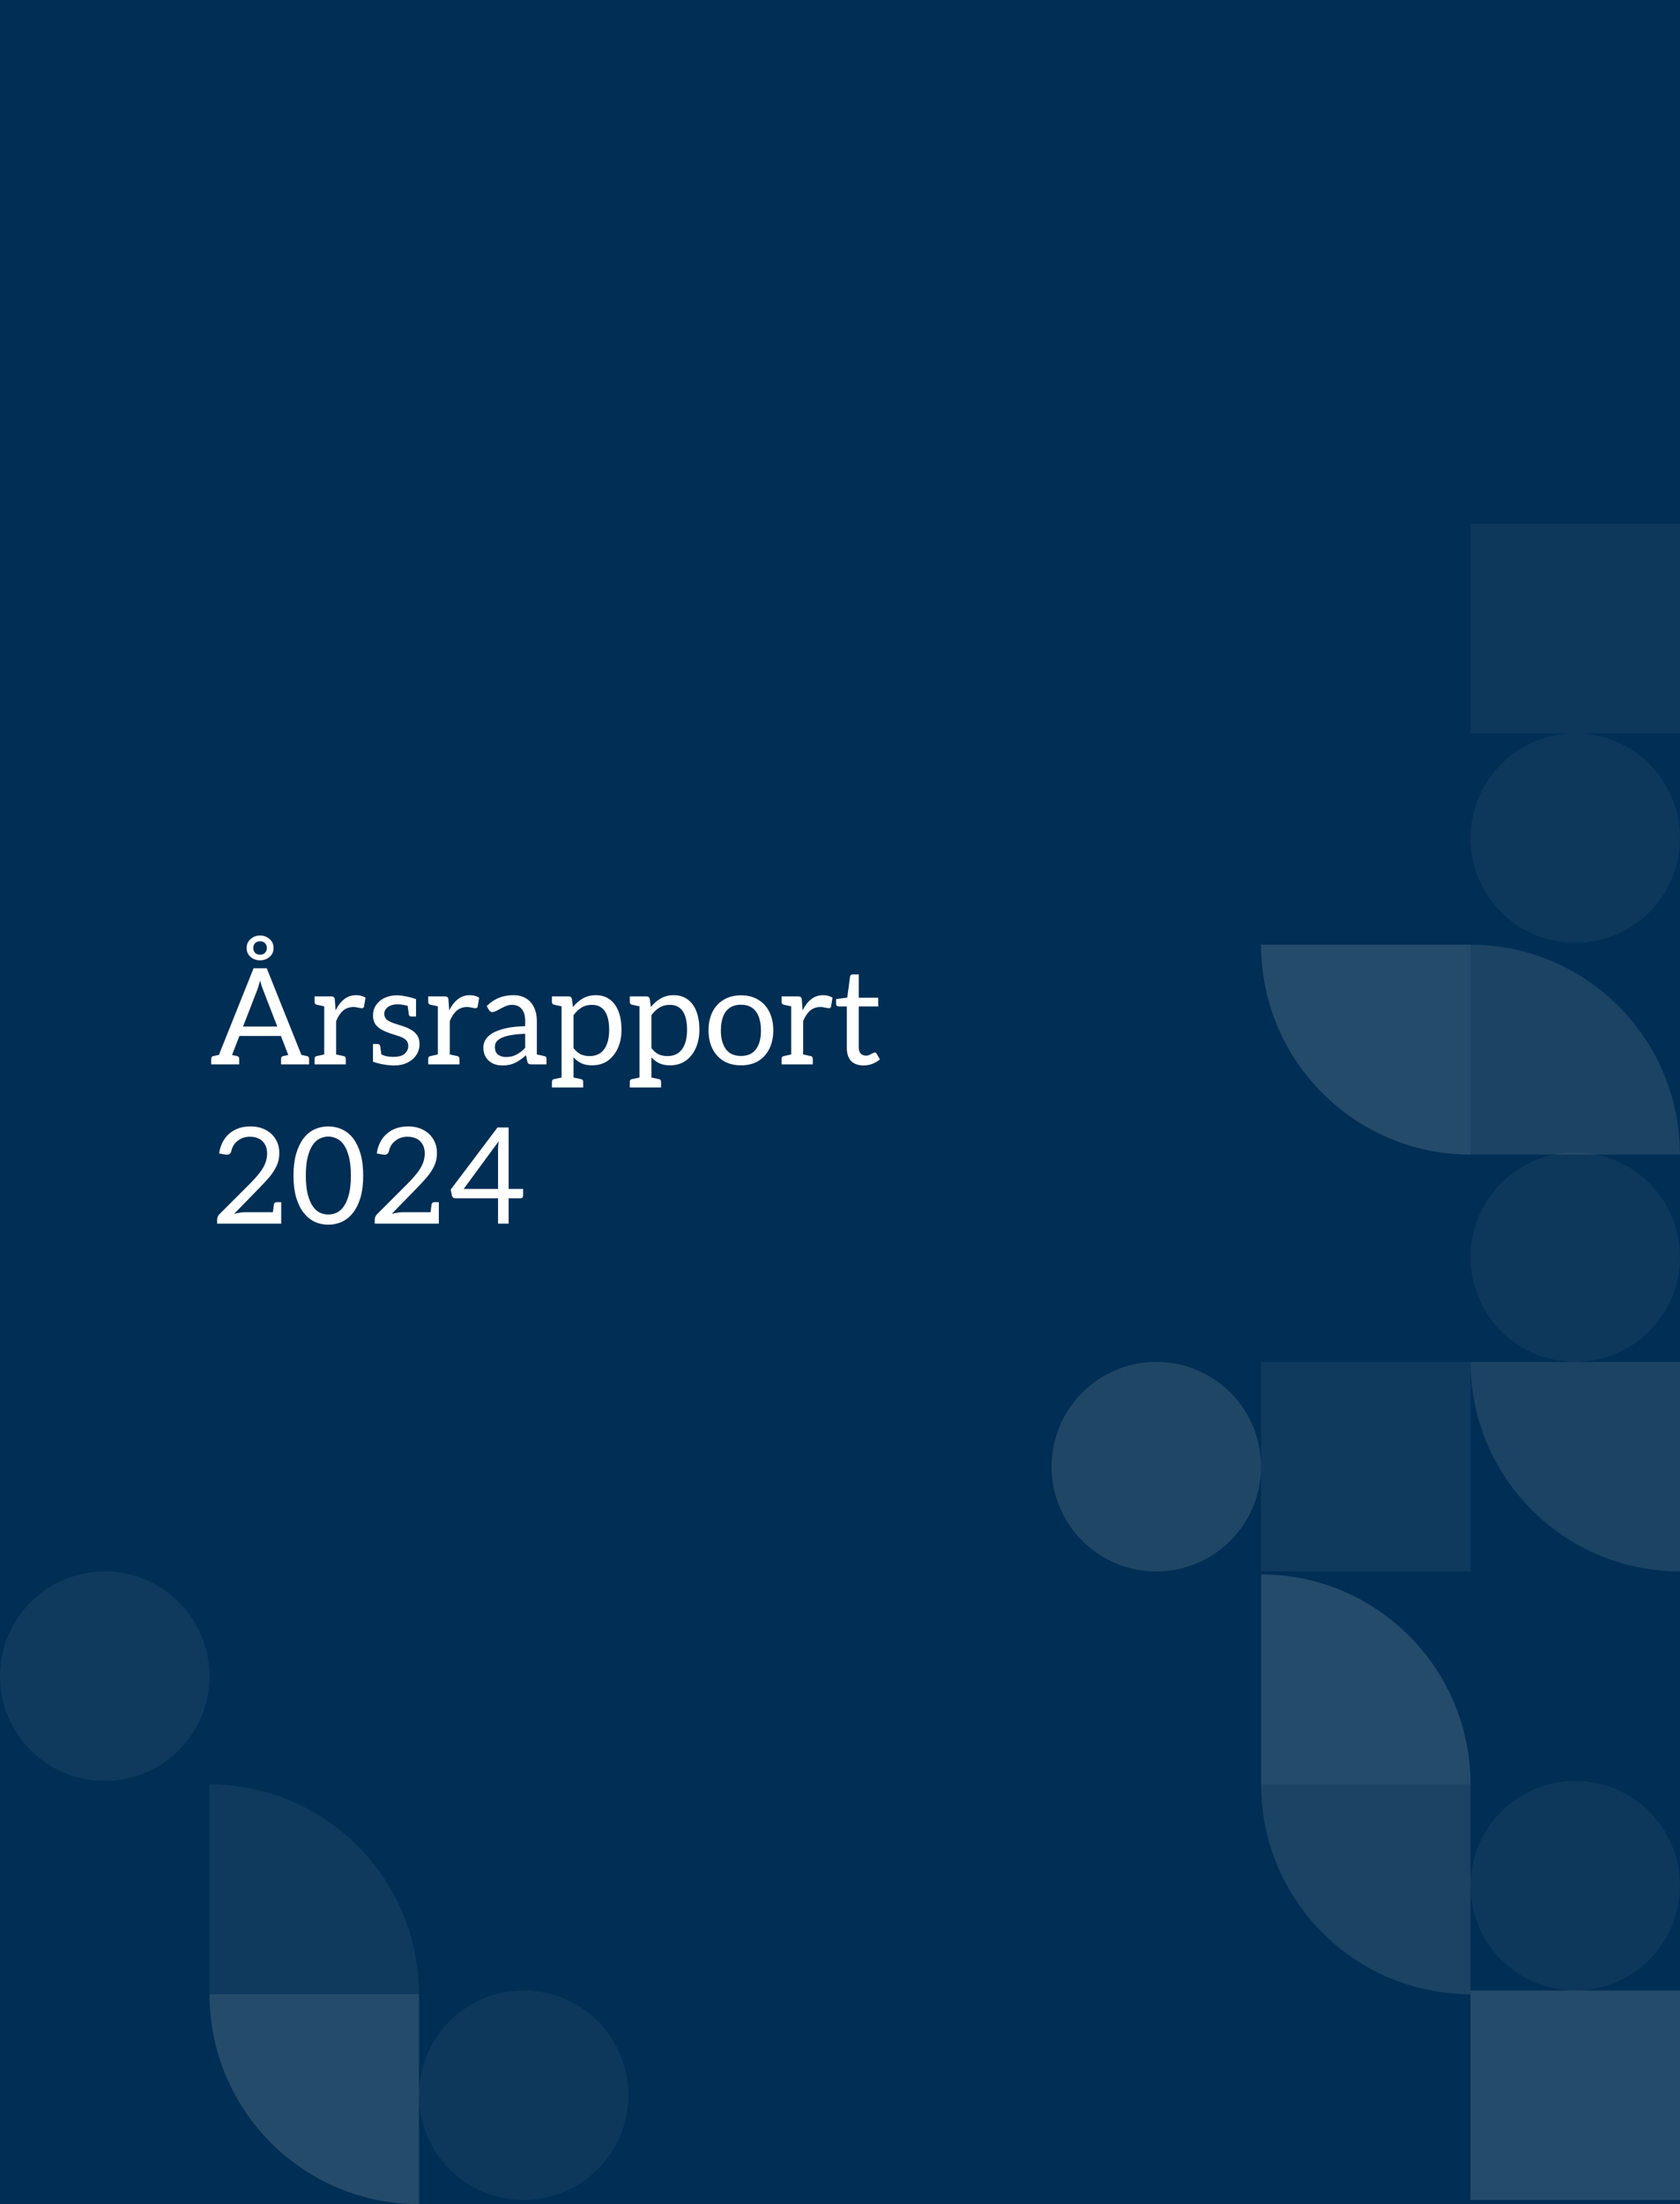
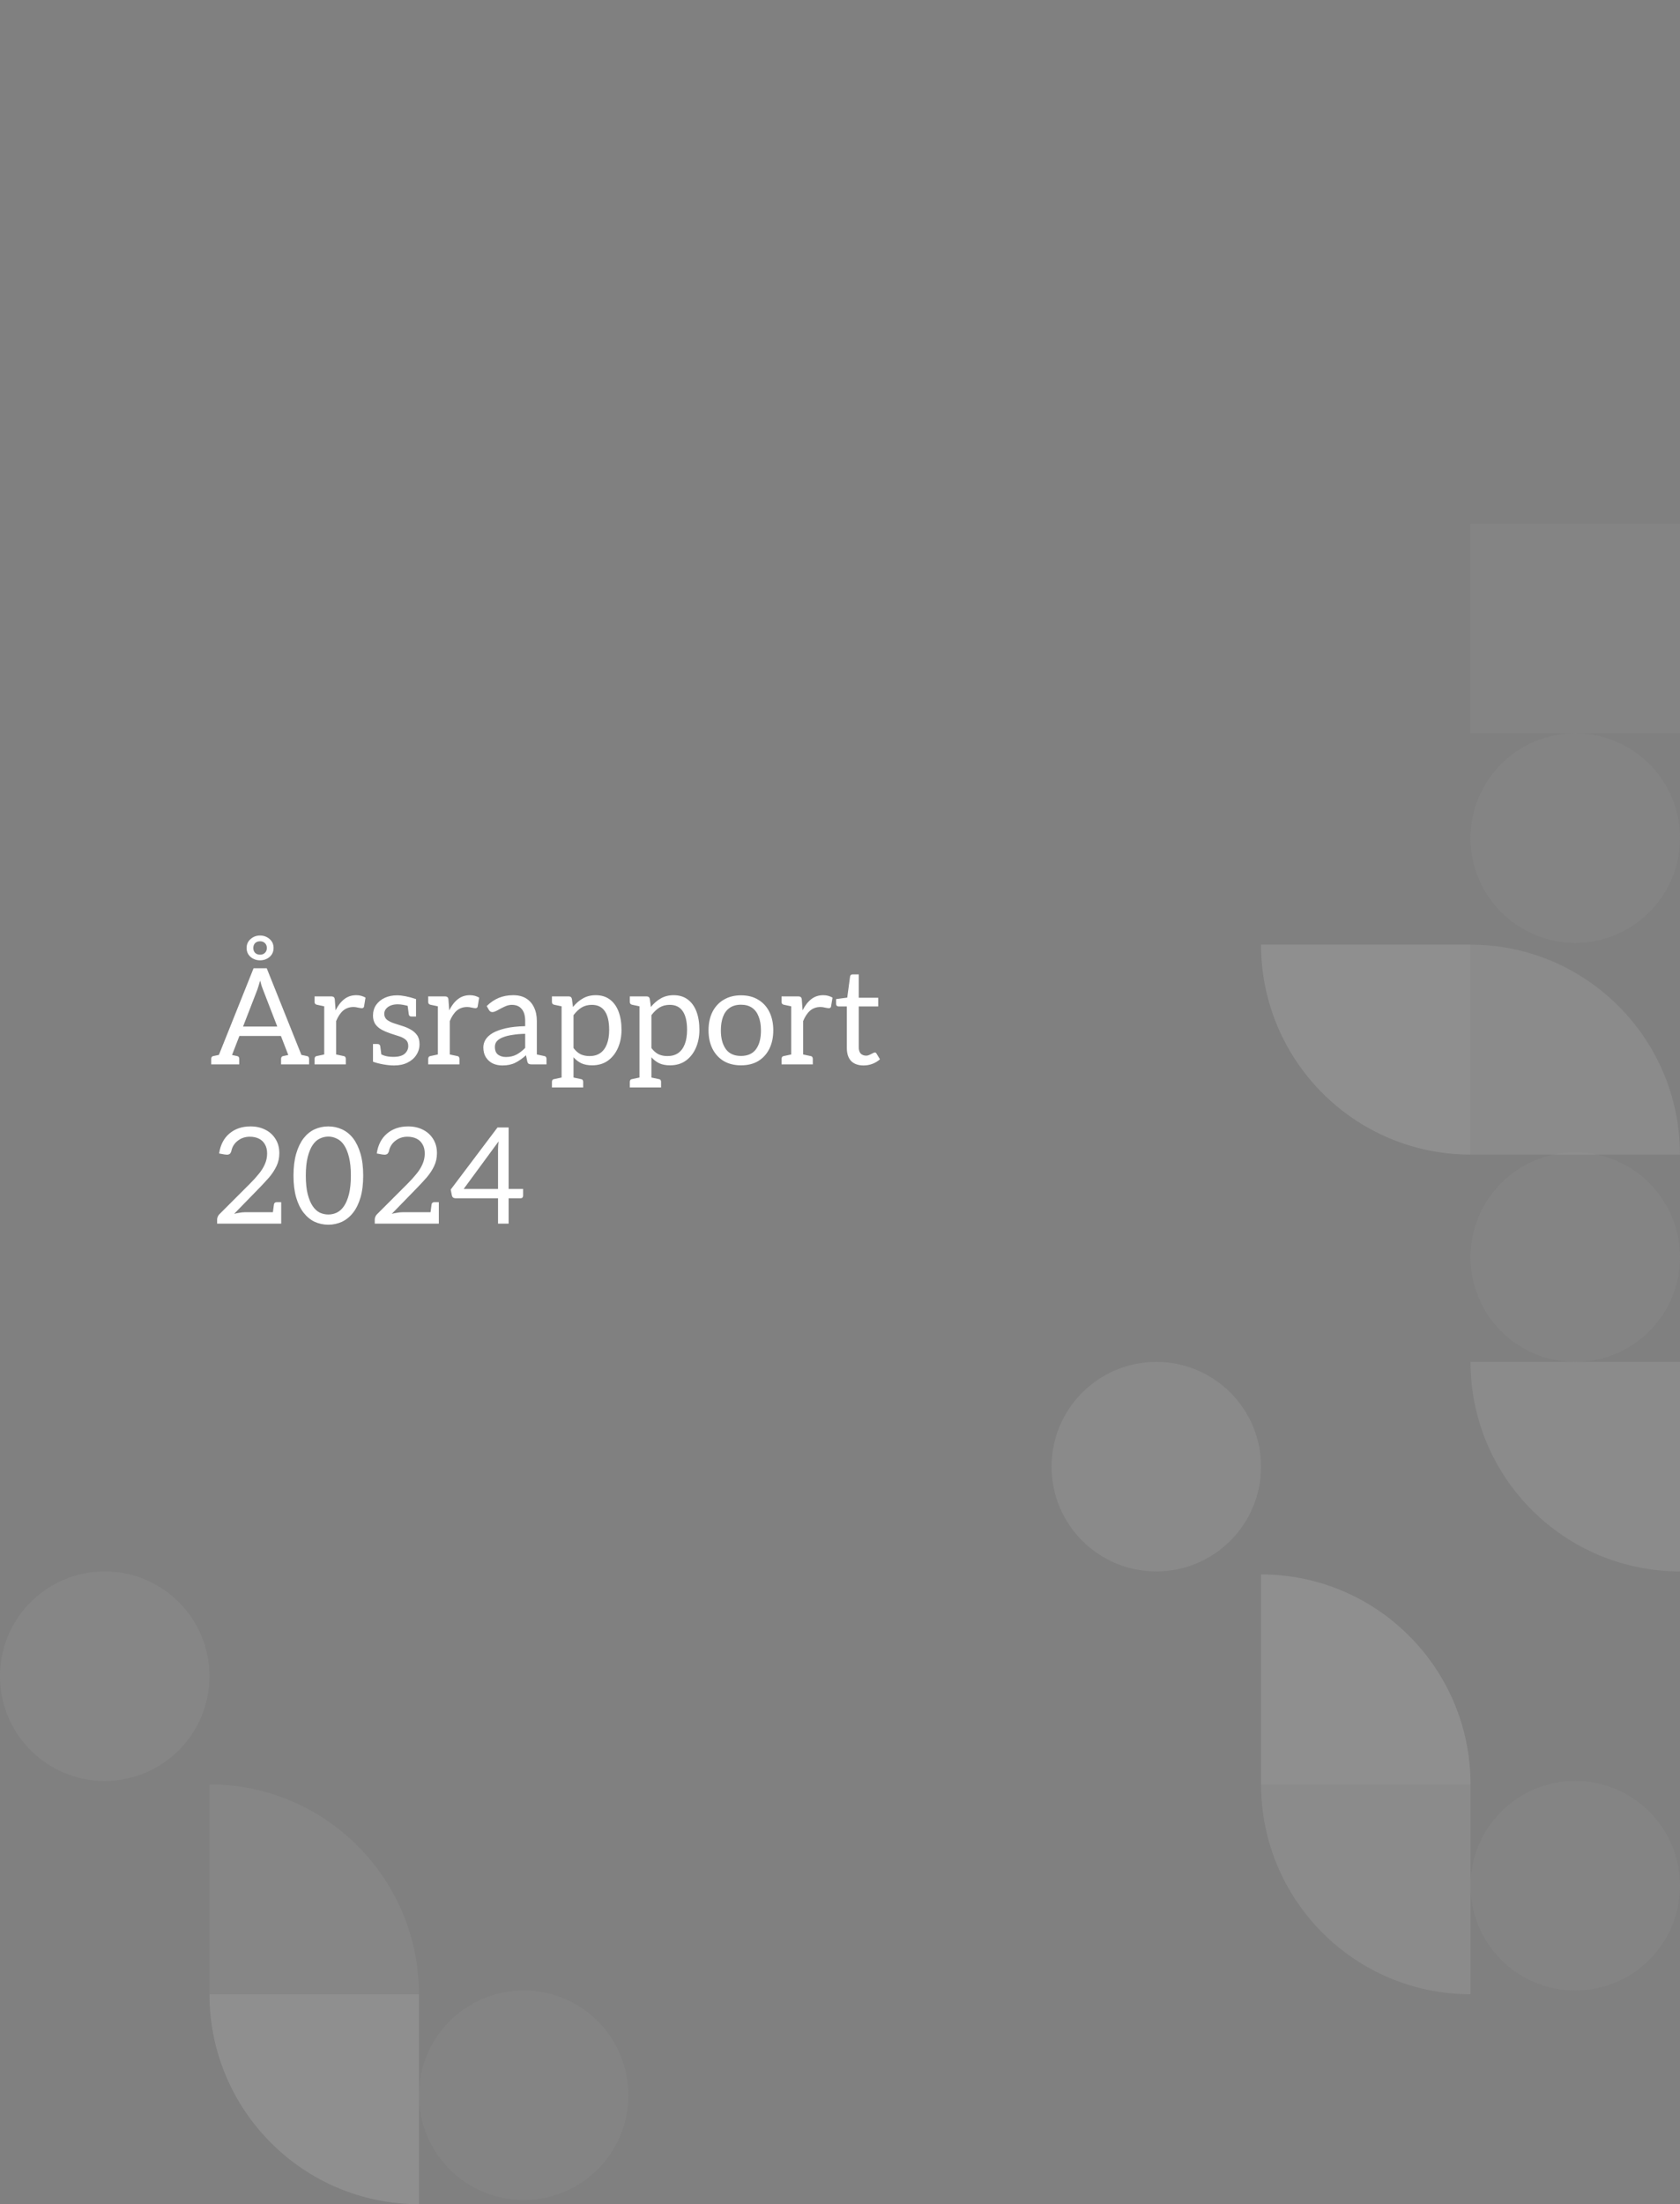
<svg xmlns="http://www.w3.org/2000/svg" width="401" height="526" viewBox="0 0 401 526" fill="none">
  <rect x="0" y="0" width="401" height="526" fill="#808080" stroke="none" />
  <g clip-path="url(#clip0_649_5)">
-     <rect width="401" height="526" fill="#002E54" />
    <path d="M49.996 400C49.996 413.806 38.803 424.999 24.996 424.999C11.189 424.999 0 413.806 0 400C0 386.193 11.193 375 25 375C38.807 375 49.999 386.193 49.999 400" fill="#D9D9D9" fill-opacity="0.07" />
    <path d="M149.993 499.998C149.993 513.804 138.8 524.997 124.993 524.997C111.186 524.997 99.997 513.804 99.997 499.998C99.997 486.191 111.19 474.998 124.997 474.998C138.804 474.998 149.996 486.191 149.996 499.998" fill="#BCBEC0" fill-opacity="0.07" />
    <path d="M400.996 450C400.996 463.806 389.803 474.999 375.996 474.999C362.189 474.999 351 463.806 351 450C351 436.193 362.193 425 376 425C389.807 425 400.999 436.193 400.999 450" fill="#BCBEC0" fill-opacity="0.07" />
    <path d="M400.996 300C400.996 313.806 389.803 324.999 375.996 324.999C362.189 324.999 351 313.806 351 300C351 286.193 362.193 275 376 275C389.807 275 400.999 286.193 400.999 300" fill="#BCBEC0" fill-opacity="0.07" />
    <path d="M400.996 200C400.996 213.806 389.803 224.999 375.996 224.999C362.189 224.999 351 213.806 351 200C351 186.193 362.193 175 376 175C389.807 175 400.999 186.193 400.999 200" fill="#BCBEC0" fill-opacity="0.07" />
    <path d="M300.996 350C300.996 363.806 289.803 374.999 275.996 374.999C262.189 374.999 251 363.806 251 350C251 336.193 262.193 325 276 325C289.807 325 300.999 336.193 300.999 350" fill="#BCBEC0" fill-opacity="0.17" />
    <path d="M100.001 475.916C100.001 448.251 77.614 425.821 50.002 425.821V475.916H100.001Z" fill="#D9D9D9" fill-opacity="0.07" />
    <path d="M100.001 526.001C72.389 526.001 50.002 503.571 50.002 475.906H100.001V526.001Z" fill="#DCDDDE" fill-opacity="0.17" />
    <path d="M350.999 425.808C350.999 398.144 328.612 375.714 301 375.714V425.808H350.999Z" fill="#D9D9D9" fill-opacity="0.17" />
    <path d="M351 475.893C323.387 475.893 301 453.463 301 425.799H351V475.893Z" fill="#DCDDDE" fill-opacity="0.12" />
    <path d="M350.989 225.429C378.601 225.429 400.989 247.859 400.989 275.523H350.989V225.429Z" fill="#D9D9D9" fill-opacity="0.12" />
    <path d="M301 225.429C301 253.093 323.387 275.523 350.999 275.523V225.429H301Z" fill="#DCDDDE" fill-opacity="0.17" />
-     <path d="M401 475H351V525H401V475Z" fill="#DCDDDE" fill-opacity="0.17" />
-     <path d="M351 325H301V375H351V325Z" fill="#DCDDDE" fill-opacity="0.07" />
    <path d="M401 125H351V175H401V125Z" fill="#BCBEC0" fill-opacity="0.07" />
    <path d="M351 325C351 352.612 373.388 375 401 375V325H351Z" fill="#DCDDDE" fill-opacity="0.12" />
    <path d="M51.344 254L60.528 231.056H63.664L72.848 254H70.448C70.171 254 69.947 253.936 69.776 253.808C69.605 253.659 69.477 253.477 69.392 253.264L62.768 236.144C62.661 235.845 62.544 235.525 62.416 235.184C62.309 234.821 62.203 234.427 62.096 234C61.968 234.427 61.851 234.821 61.744 235.184C61.637 235.547 61.531 235.877 61.424 236.176L54.8 253.264C54.736 253.456 54.608 253.627 54.416 253.776C54.245 253.925 54.021 254 53.744 254H51.344ZM53.712 254V252.016H55.408V254H53.712ZM56.56 247.216L57.424 244.976H66.864L67.728 247.216H56.56ZM68.88 254V252.016H70.576V254H68.88ZM50.416 254V252.688C50.416 252.496 50.459 252.347 50.544 252.24C50.629 252.112 50.757 252.037 50.928 252.016L53.328 251.504L53.68 254H50.416ZM53.84 254L54.192 251.504L56.592 252.016C56.763 252.037 56.891 252.112 56.976 252.24C57.061 252.347 57.104 252.496 57.104 252.688V254H53.84ZM67.088 254V252.688C67.088 252.496 67.131 252.347 67.216 252.24C67.301 252.112 67.429 252.037 67.6 252.016L70 251.504L70.352 254H67.088ZM70.512 254L70.864 251.504L73.264 252.016C73.435 252.037 73.563 252.112 73.648 252.24C73.733 252.347 73.776 252.496 73.776 252.688V254H70.512ZM62.064 229.168C61.211 229.168 60.464 228.901 59.824 228.368C59.184 227.813 58.864 227.099 58.864 226.224C58.864 225.349 59.184 224.635 59.824 224.08C60.464 223.525 61.211 223.248 62.064 223.248C62.939 223.248 63.696 223.525 64.336 224.08C64.976 224.613 65.296 225.328 65.296 226.224C65.296 227.099 64.976 227.813 64.336 228.368C63.696 228.901 62.939 229.168 62.064 229.168ZM62.096 227.824C62.565 227.824 62.949 227.675 63.248 227.376C63.547 227.077 63.696 226.693 63.696 226.224C63.696 225.755 63.547 225.371 63.248 225.072C62.949 224.773 62.565 224.624 62.096 224.624C61.584 224.624 61.179 224.773 60.88 225.072C60.603 225.371 60.464 225.755 60.464 226.224C60.464 226.693 60.603 227.077 60.88 227.376C61.179 227.675 61.584 227.824 62.096 227.824ZM77.388 254V237.776H79.019C79.34 237.776 79.564 237.84 79.692 237.968C79.82 238.075 79.894 238.277 79.915 238.576L80.108 241.104C80.662 239.973 81.345 239.088 82.156 238.448C82.966 237.808 83.926 237.488 85.035 237.488C85.484 237.488 85.889 237.541 86.251 237.648C86.614 237.755 86.945 237.893 87.243 238.064L86.891 240.208C86.87 240.336 86.806 240.432 86.7 240.496C86.614 240.56 86.507 240.592 86.379 240.592C86.23 240.592 85.942 240.549 85.516 240.464C85.089 240.357 84.716 240.304 84.395 240.304C83.414 240.304 82.582 240.592 81.9 241.168C81.238 241.744 80.683 242.576 80.236 243.664V254H77.388ZM79.275 254L79.627 251.504L82.028 252.016C82.198 252.037 82.326 252.112 82.412 252.24C82.497 252.347 82.54 252.496 82.54 252.688V254H79.275ZM75.084 254V252.688C75.084 252.496 75.126 252.347 75.212 252.24C75.297 252.112 75.425 252.037 75.596 252.016L77.996 251.504L78.347 254H75.084ZM78.347 237.776L77.996 240.272L75.596 239.76C75.425 239.717 75.297 239.643 75.212 239.536C75.126 239.429 75.084 239.28 75.084 239.088V237.776H78.347ZM94.055 254.256C93.287 254.256 92.424 254.171 91.463 254C90.525 253.829 89.714 253.616 89.031 253.36V250.992L90.439 251.312C90.717 251.504 91.154 251.707 91.751 251.92C92.37 252.112 93.085 252.208 93.895 252.208C95.112 252.208 96.007 251.963 96.584 251.472C97.159 250.96 97.448 250.341 97.448 249.616C97.448 248.976 97.255 248.485 96.871 248.144C96.487 247.803 95.975 247.525 95.335 247.312C94.695 247.099 94.002 246.875 93.255 246.64C92.487 246.384 91.784 246.085 91.144 245.744C90.504 245.403 89.992 244.965 89.608 244.432C89.224 243.877 89.031 243.184 89.031 242.352C89.031 241.392 89.277 240.549 89.767 239.824C90.279 239.099 90.962 238.533 91.816 238.128C92.69 237.723 93.671 237.52 94.76 237.52C95.378 237.52 96.061 237.595 96.808 237.744C97.576 237.893 98.407 238.117 99.303 238.416V240.336L97.608 240.112C97.159 239.984 96.701 239.877 96.231 239.792C95.784 239.707 95.346 239.664 94.919 239.664C94.301 239.664 93.746 239.76 93.255 239.952C92.786 240.144 92.413 240.411 92.135 240.752C91.858 241.093 91.719 241.488 91.719 241.936C91.719 242.533 91.944 243.013 92.391 243.376C92.861 243.717 93.426 243.995 94.088 244.208C94.749 244.421 95.378 244.624 95.975 244.816C96.68 245.029 97.341 245.307 97.96 245.648C98.6 245.989 99.122 246.437 99.528 246.992C99.933 247.547 100.136 248.272 100.136 249.168C100.136 250.128 99.879 250.992 99.368 251.76C98.877 252.528 98.173 253.136 97.255 253.584C96.359 254.032 95.293 254.256 94.055 254.256ZM97.255 239.664L99.303 240.08V242.576H98.248C98.034 242.576 97.874 242.533 97.767 242.448C97.661 242.341 97.597 242.213 97.576 242.064L97.255 239.664ZM91.079 252.048L89.031 251.632V249.136H90.088C90.322 249.136 90.482 249.189 90.567 249.296C90.674 249.381 90.738 249.499 90.76 249.648L91.079 252.048ZM104.513 254V237.776H106.145C106.465 237.776 106.689 237.84 106.817 237.968C106.945 238.075 107.019 238.277 107.041 238.576L107.233 241.104C107.787 239.973 108.47 239.088 109.281 238.448C110.091 237.808 111.051 237.488 112.161 237.488C112.609 237.488 113.014 237.541 113.377 237.648C113.739 237.755 114.07 237.893 114.369 238.064L114.017 240.208C113.995 240.336 113.931 240.432 113.825 240.496C113.739 240.56 113.633 240.592 113.505 240.592C113.355 240.592 113.067 240.549 112.641 240.464C112.214 240.357 111.841 240.304 111.521 240.304C110.539 240.304 109.707 240.592 109.025 241.168C108.363 241.744 107.809 242.576 107.361 243.664V254H104.513ZM106.401 254L106.753 251.504L109.153 252.016C109.323 252.037 109.451 252.112 109.536 252.24C109.622 252.347 109.665 252.496 109.665 252.688V254H106.401ZM102.209 254V252.688C102.209 252.496 102.251 252.347 102.337 252.24C102.422 252.112 102.55 252.037 102.721 252.016L105.121 251.504L105.473 254H102.209ZM105.473 237.776L105.121 240.272L102.721 239.76C102.55 239.717 102.422 239.643 102.337 239.536C102.251 239.429 102.209 239.28 102.209 239.088V237.776H105.473ZM119.915 254.256C119.061 254.256 118.293 254.096 117.611 253.776C116.928 253.435 116.384 252.944 115.979 252.304C115.573 251.664 115.371 250.875 115.371 249.936C115.371 249.296 115.541 248.688 115.883 248.112C116.245 247.515 116.821 246.981 117.611 246.512C118.4 246.064 119.424 245.691 120.683 245.392C121.963 245.093 123.52 244.923 125.355 244.88V243.632C125.355 242.373 125.077 241.424 124.523 240.784C123.989 240.123 123.2 239.792 122.155 239.792C121.6 239.792 121.013 239.941 120.395 240.24C119.797 240.517 119.243 240.805 118.731 241.104C118.219 241.381 117.813 241.52 117.515 241.52C117.323 241.52 117.152 241.467 117.003 241.36C116.875 241.253 116.768 241.125 116.683 240.976L116.171 240.08C117.067 239.205 118.027 238.555 119.051 238.128C120.096 237.701 121.248 237.488 122.507 237.488C123.723 237.488 124.747 237.744 125.579 238.256C126.411 238.768 127.04 239.483 127.467 240.4C127.915 241.317 128.139 242.395 128.139 243.632V254H126.891C126.613 254 126.389 253.957 126.219 253.872C126.048 253.787 125.931 253.605 125.867 253.328L125.547 251.824C124.693 252.592 123.84 253.189 122.987 253.616C122.133 254.043 121.109 254.256 119.915 254.256ZM120.747 252.24C121.707 252.24 122.549 252.048 123.275 251.664C124 251.28 124.693 250.747 125.355 250.064V246.704C124.245 246.725 123.243 246.811 122.347 246.96C121.451 247.088 120.683 247.28 120.043 247.536C119.424 247.771 118.944 248.08 118.603 248.464C118.283 248.827 118.123 249.275 118.123 249.808C118.123 250.661 118.368 251.28 118.859 251.664C119.371 252.048 120 252.24 120.747 252.24ZM127.179 254L127.531 251.504L129.931 252.016C130.101 252.037 130.229 252.112 130.315 252.24C130.4 252.347 130.443 252.496 130.443 252.688V254H127.179ZM134.044 259.504V237.776H135.74C136.166 237.776 136.422 237.979 136.508 238.384L136.764 240.304C137.446 239.451 138.236 238.768 139.132 238.256C140.028 237.744 141.052 237.488 142.204 237.488C143.526 237.488 144.646 237.829 145.564 238.512C146.481 239.195 147.174 240.155 147.644 241.392C148.113 242.629 148.348 244.091 148.348 245.776C148.348 247.333 148.07 248.752 147.516 250.032C146.961 251.312 146.161 252.336 145.116 253.104C144.07 253.851 142.812 254.224 141.34 254.224C140.337 254.224 139.484 254.064 138.78 253.744C138.076 253.403 137.446 252.923 136.892 252.304V259.504H134.044ZM140.7 252.016C141.724 252.016 142.577 251.781 143.26 251.312C143.964 250.821 144.497 250.107 144.86 249.168C145.222 248.229 145.404 247.099 145.404 245.776C145.404 243.813 145.062 242.331 144.38 241.328C143.697 240.304 142.662 239.792 141.276 239.792C140.337 239.792 139.516 240.005 138.812 240.432C138.129 240.859 137.489 241.467 136.892 242.256V250.096C137.425 250.8 138.001 251.301 138.62 251.6C139.238 251.877 139.932 252.016 140.7 252.016ZM135.004 237.776L134.652 240.272L132.252 239.76C132.081 239.717 131.953 239.643 131.868 239.536C131.782 239.429 131.74 239.28 131.74 239.088V237.776H135.004ZM131.74 259.504V258.192C131.74 258 131.782 257.84 131.868 257.712C131.953 257.605 132.081 257.541 132.252 257.52L134.652 257.008L135.004 259.504H131.74ZM135.932 259.504L136.284 257.008L138.684 257.52C138.854 257.541 138.982 257.605 139.068 257.712C139.153 257.84 139.196 258 139.196 258.192V259.504H135.932ZM152.638 259.504V237.776H154.334C154.76 237.776 155.016 237.979 155.102 238.384L155.358 240.304C156.04 239.451 156.83 238.768 157.726 238.256C158.622 237.744 159.646 237.488 160.798 237.488C162.12 237.488 163.24 237.829 164.158 238.512C165.075 239.195 165.768 240.155 166.238 241.392C166.707 242.629 166.942 244.091 166.942 245.776C166.942 247.333 166.664 248.752 166.11 250.032C165.555 251.312 164.755 252.336 163.71 253.104C162.664 253.851 161.406 254.224 159.934 254.224C158.931 254.224 158.078 254.064 157.374 253.744C156.67 253.403 156.04 252.923 155.486 252.304V259.504H152.638ZM159.294 252.016C160.318 252.016 161.171 251.781 161.854 251.312C162.558 250.821 163.091 250.107 163.454 249.168C163.816 248.229 163.998 247.099 163.998 245.776C163.998 243.813 163.656 242.331 162.974 241.328C162.291 240.304 161.256 239.792 159.87 239.792C158.931 239.792 158.11 240.005 157.406 240.432C156.723 240.859 156.083 241.467 155.486 242.256V250.096C156.019 250.8 156.595 251.301 157.214 251.6C157.832 251.877 158.526 252.016 159.294 252.016ZM153.598 237.776L153.246 240.272L150.846 239.76C150.675 239.717 150.547 239.643 150.462 239.536C150.376 239.429 150.334 239.28 150.334 239.088V237.776H153.598ZM150.334 259.504V258.192C150.334 258 150.376 257.84 150.462 257.712C150.547 257.605 150.675 257.541 150.846 257.52L153.246 257.008L153.598 259.504H150.334ZM154.526 259.504L154.878 257.008L157.278 257.52C157.448 257.541 157.576 257.605 157.661 257.712C157.747 257.84 157.79 258 157.79 258.192V259.504H154.526ZM176.863 237.52C178.485 237.52 179.861 237.872 180.991 238.576C182.143 239.259 183.029 240.229 183.647 241.488C184.266 242.747 184.575 244.208 184.575 245.872C184.575 247.536 184.266 248.997 183.647 250.256C183.029 251.515 182.143 252.496 180.991 253.2C179.861 253.883 178.485 254.224 176.863 254.224C175.285 254.224 173.909 253.883 172.735 253.2C171.583 252.496 170.687 251.515 170.047 250.256C169.429 248.997 169.119 247.536 169.119 245.872C169.119 244.208 169.429 242.747 170.047 241.488C170.687 240.229 171.583 239.259 172.735 238.576C173.909 237.872 175.285 237.52 176.863 237.52ZM176.863 251.984C178.463 251.984 179.658 251.451 180.447 250.384C181.237 249.317 181.631 247.824 181.631 245.904C181.631 244.603 181.45 243.504 181.087 242.608C180.746 241.691 180.223 240.987 179.519 240.496C178.815 240.005 177.93 239.76 176.863 239.76C175.775 239.76 174.869 240.016 174.143 240.528C173.439 241.019 172.917 241.723 172.575 242.64C172.234 243.557 172.063 244.645 172.063 245.904C172.063 247.76 172.458 249.243 173.247 250.352C174.037 251.44 175.242 251.984 176.863 251.984ZM188.856 254V237.776H190.488C190.808 237.776 191.032 237.84 191.16 237.968C191.288 238.075 191.363 238.277 191.384 238.576L191.576 241.104C192.131 239.973 192.814 239.088 193.624 238.448C194.435 237.808 195.395 237.488 196.504 237.488C196.952 237.488 197.358 237.541 197.72 237.648C198.083 237.755 198.414 237.893 198.712 238.064L198.36 240.208C198.339 240.336 198.275 240.432 198.168 240.496C198.083 240.56 197.976 240.592 197.848 240.592C197.699 240.592 197.411 240.549 196.984 240.464C196.558 240.357 196.184 240.304 195.864 240.304C194.883 240.304 194.051 240.592 193.368 241.168C192.707 241.744 192.152 242.576 191.704 243.664V254H188.856ZM190.744 254L191.096 251.504L193.496 252.016C193.667 252.037 193.795 252.112 193.88 252.24C193.966 252.347 194.008 252.496 194.008 252.688V254H190.744ZM186.552 254V252.688C186.552 252.496 186.595 252.347 186.68 252.24C186.766 252.112 186.894 252.037 187.064 252.016L189.464 251.504L189.816 254H186.552ZM189.816 237.776L189.464 240.272L187.064 239.76C186.894 239.717 186.766 239.643 186.68 239.536C186.595 239.429 186.552 239.28 186.552 239.088V237.776H189.816ZM206.132 254.256C204.852 254.256 203.86 253.904 203.156 253.2C202.474 252.475 202.132 251.44 202.132 250.096V240.176H200.18C200.01 240.176 199.86 240.123 199.732 240.016C199.626 239.909 199.572 239.749 199.572 239.536V238.416L202.228 238.064L202.9 233.072C202.943 232.709 203.156 232.528 203.54 232.528H204.98V238.096H209.62V240.176H204.98V249.904C204.98 250.587 205.14 251.099 205.46 251.44C205.802 251.76 206.239 251.92 206.772 251.92C207.007 251.92 207.263 251.856 207.54 251.728C207.818 251.6 208.074 251.472 208.308 251.344C208.543 251.216 208.714 251.152 208.82 251.152C208.97 251.152 209.098 251.237 209.204 251.408L210.036 252.784C209.546 253.232 208.948 253.595 208.244 253.872C207.562 254.128 206.858 254.256 206.132 254.256ZM51.824 292V291.008C51.824 290.816 51.867 290.613 51.952 290.4C52.037 290.165 52.165 289.963 52.336 289.792L59.696 282.432C60.485 281.643 61.179 280.875 61.776 280.128C62.395 279.381 62.875 278.613 63.216 277.824C63.579 277.013 63.76 276.16 63.76 275.264C63.76 274.389 63.579 273.653 63.216 273.056C62.875 272.459 62.395 272.011 61.776 271.712C61.157 271.413 60.443 271.264 59.632 271.264C58.523 271.264 57.563 271.584 56.752 272.224C55.941 272.843 55.429 273.664 55.216 274.688C55.131 274.987 55.003 275.211 54.832 275.36C54.661 275.488 54.437 275.552 54.16 275.552C54.011 275.552 53.797 275.531 53.52 275.488C53.243 275.424 52.837 275.349 52.304 275.264C52.603 273.216 53.424 271.627 54.768 270.496C56.112 269.365 57.787 268.8 59.792 268.8C61.093 268.8 62.256 269.056 63.28 269.568C64.325 270.08 65.147 270.816 65.744 271.776C66.363 272.736 66.672 273.877 66.672 275.2C66.672 276.309 66.448 277.333 66 278.272C65.552 279.211 64.965 280.107 64.24 280.96C63.515 281.792 62.736 282.635 61.904 283.488L55.888 289.664C56.315 289.557 56.741 289.472 57.168 289.408C57.616 289.323 58.043 289.28 58.448 289.28H67.12V292H51.824ZM65.072 289.792L65.392 287.392C65.413 287.243 65.477 287.125 65.584 287.04C65.691 286.933 65.851 286.88 66.064 286.88H67.12V289.376L65.072 289.792ZM86.692 280.544C86.692 282.549 86.478 284.288 86.052 285.76C85.625 287.211 85.038 288.416 84.291 289.376C83.545 290.336 82.659 291.061 81.635 291.552C80.612 292.021 79.523 292.256 78.371 292.256C77.198 292.256 76.1 292.021 75.076 291.552C74.073 291.061 73.198 290.336 72.451 289.376C71.705 288.416 71.118 287.211 70.692 285.76C70.265 284.288 70.052 282.549 70.052 280.544C70.052 278.539 70.265 276.8 70.692 275.328C71.118 273.856 71.705 272.629 72.451 271.648C73.198 270.688 74.073 269.973 75.076 269.504C76.1 269.035 77.198 268.8 78.371 268.8C79.523 268.8 80.612 269.035 81.635 269.504C82.659 269.973 83.545 270.688 84.291 271.648C85.038 272.629 85.625 273.856 86.052 275.328C86.478 276.8 86.692 278.539 86.692 280.544ZM83.748 280.544C83.748 278.795 83.598 277.323 83.299 276.128C83.001 274.933 82.606 273.973 82.115 273.248C81.625 272.523 81.049 272.011 80.388 271.712C79.748 271.392 79.076 271.232 78.371 271.232C77.668 271.232 76.985 271.392 76.323 271.712C75.683 272.011 75.118 272.523 74.627 273.248C74.137 273.973 73.742 274.933 73.444 276.128C73.145 277.323 72.996 278.795 72.996 280.544C72.996 282.293 73.145 283.765 73.444 284.96C73.742 286.133 74.137 287.083 74.627 287.808C75.118 288.533 75.683 289.056 76.323 289.376C76.985 289.675 77.668 289.824 78.371 289.824C79.076 289.824 79.748 289.675 80.388 289.376C81.049 289.056 81.625 288.533 82.115 287.808C82.606 287.083 83.001 286.133 83.299 284.96C83.598 283.765 83.748 282.293 83.748 280.544ZM89.449 292V291.008C89.449 290.816 89.492 290.613 89.577 290.4C89.662 290.165 89.79 289.963 89.961 289.792L97.321 282.432C98.11 281.643 98.804 280.875 99.401 280.128C100.02 279.381 100.5 278.613 100.841 277.824C101.204 277.013 101.385 276.16 101.385 275.264C101.385 274.389 101.204 273.653 100.841 273.056C100.5 272.459 100.02 272.011 99.401 271.712C98.782 271.413 98.068 271.264 97.257 271.264C96.148 271.264 95.188 271.584 94.377 272.224C93.566 272.843 93.054 273.664 92.841 274.688C92.756 274.987 92.628 275.211 92.457 275.36C92.286 275.488 92.062 275.552 91.785 275.552C91.636 275.552 91.422 275.531 91.145 275.488C90.868 275.424 90.462 275.349 89.929 275.264C90.228 273.216 91.049 271.627 92.393 270.496C93.737 269.365 95.412 268.8 97.417 268.8C98.718 268.8 99.881 269.056 100.905 269.568C101.95 270.08 102.772 270.816 103.369 271.776C103.988 272.736 104.297 273.877 104.297 275.2C104.297 276.309 104.073 277.333 103.625 278.272C103.177 279.211 102.59 280.107 101.865 280.96C101.14 281.792 100.361 282.635 99.529 283.488L93.513 289.664C93.94 289.557 94.366 289.472 94.793 289.408C95.241 289.323 95.668 289.28 96.073 289.28H104.745V292H89.449ZM102.697 289.792L103.017 287.392C103.038 287.243 103.102 287.125 103.209 287.04C103.316 286.933 103.476 286.88 103.689 286.88H104.745V289.376L102.697 289.792ZM118.877 292V285.952H108.733C108.519 285.952 108.327 285.899 108.157 285.792C108.007 285.664 107.911 285.504 107.868 285.312L107.581 283.872L118.749 269.056H121.405V283.712H124.861V285.344C124.861 285.515 124.807 285.664 124.701 285.792C124.615 285.899 124.466 285.952 124.253 285.952H121.405V292H118.877ZM110.685 283.712H118.877V274.272C118.877 273.995 118.887 273.696 118.909 273.376C118.93 273.056 118.962 272.725 119.005 272.384L110.685 283.712Z" fill="white" />
  </g>
  <defs>
    <clipPath id="clip0_649_5">
      <rect width="401" height="526" fill="white" />
    </clipPath>
  </defs>
</svg>